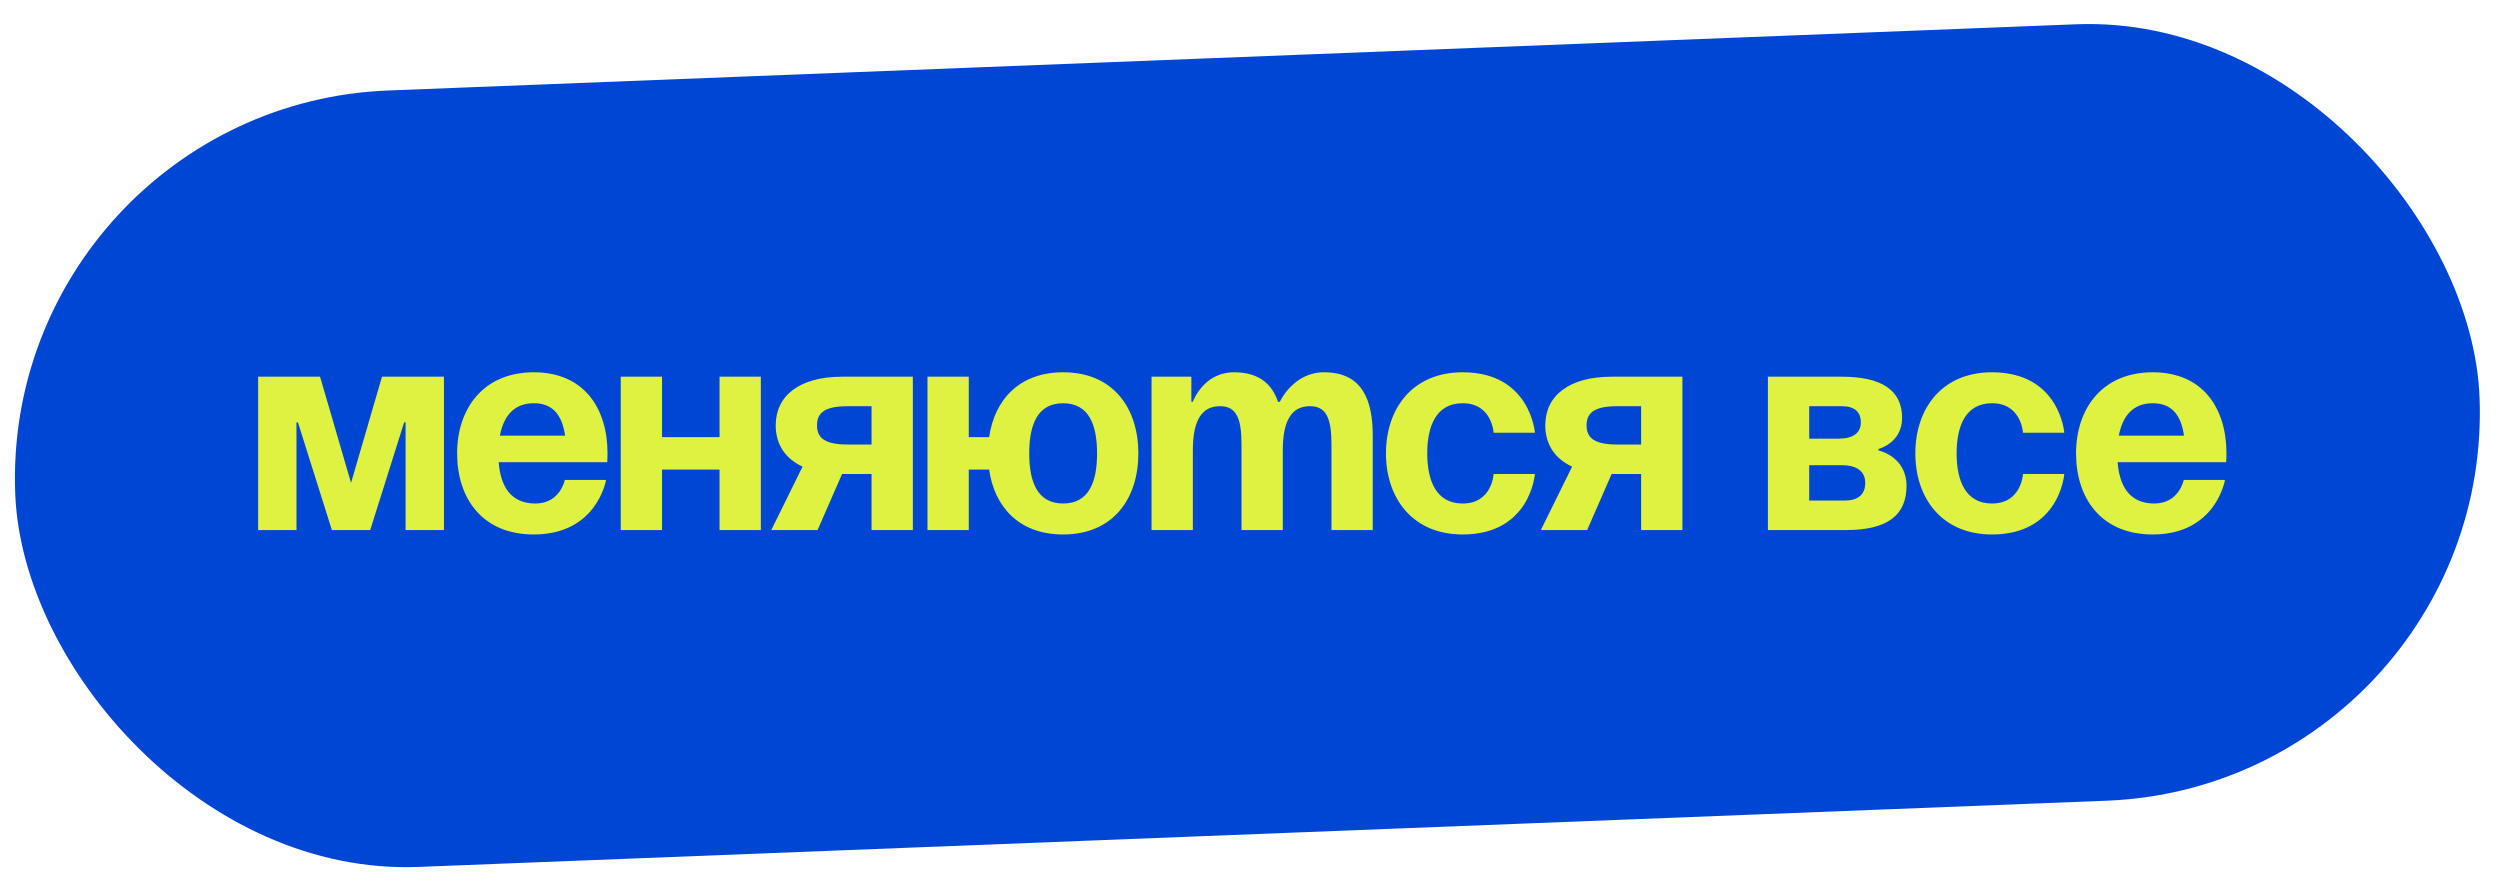
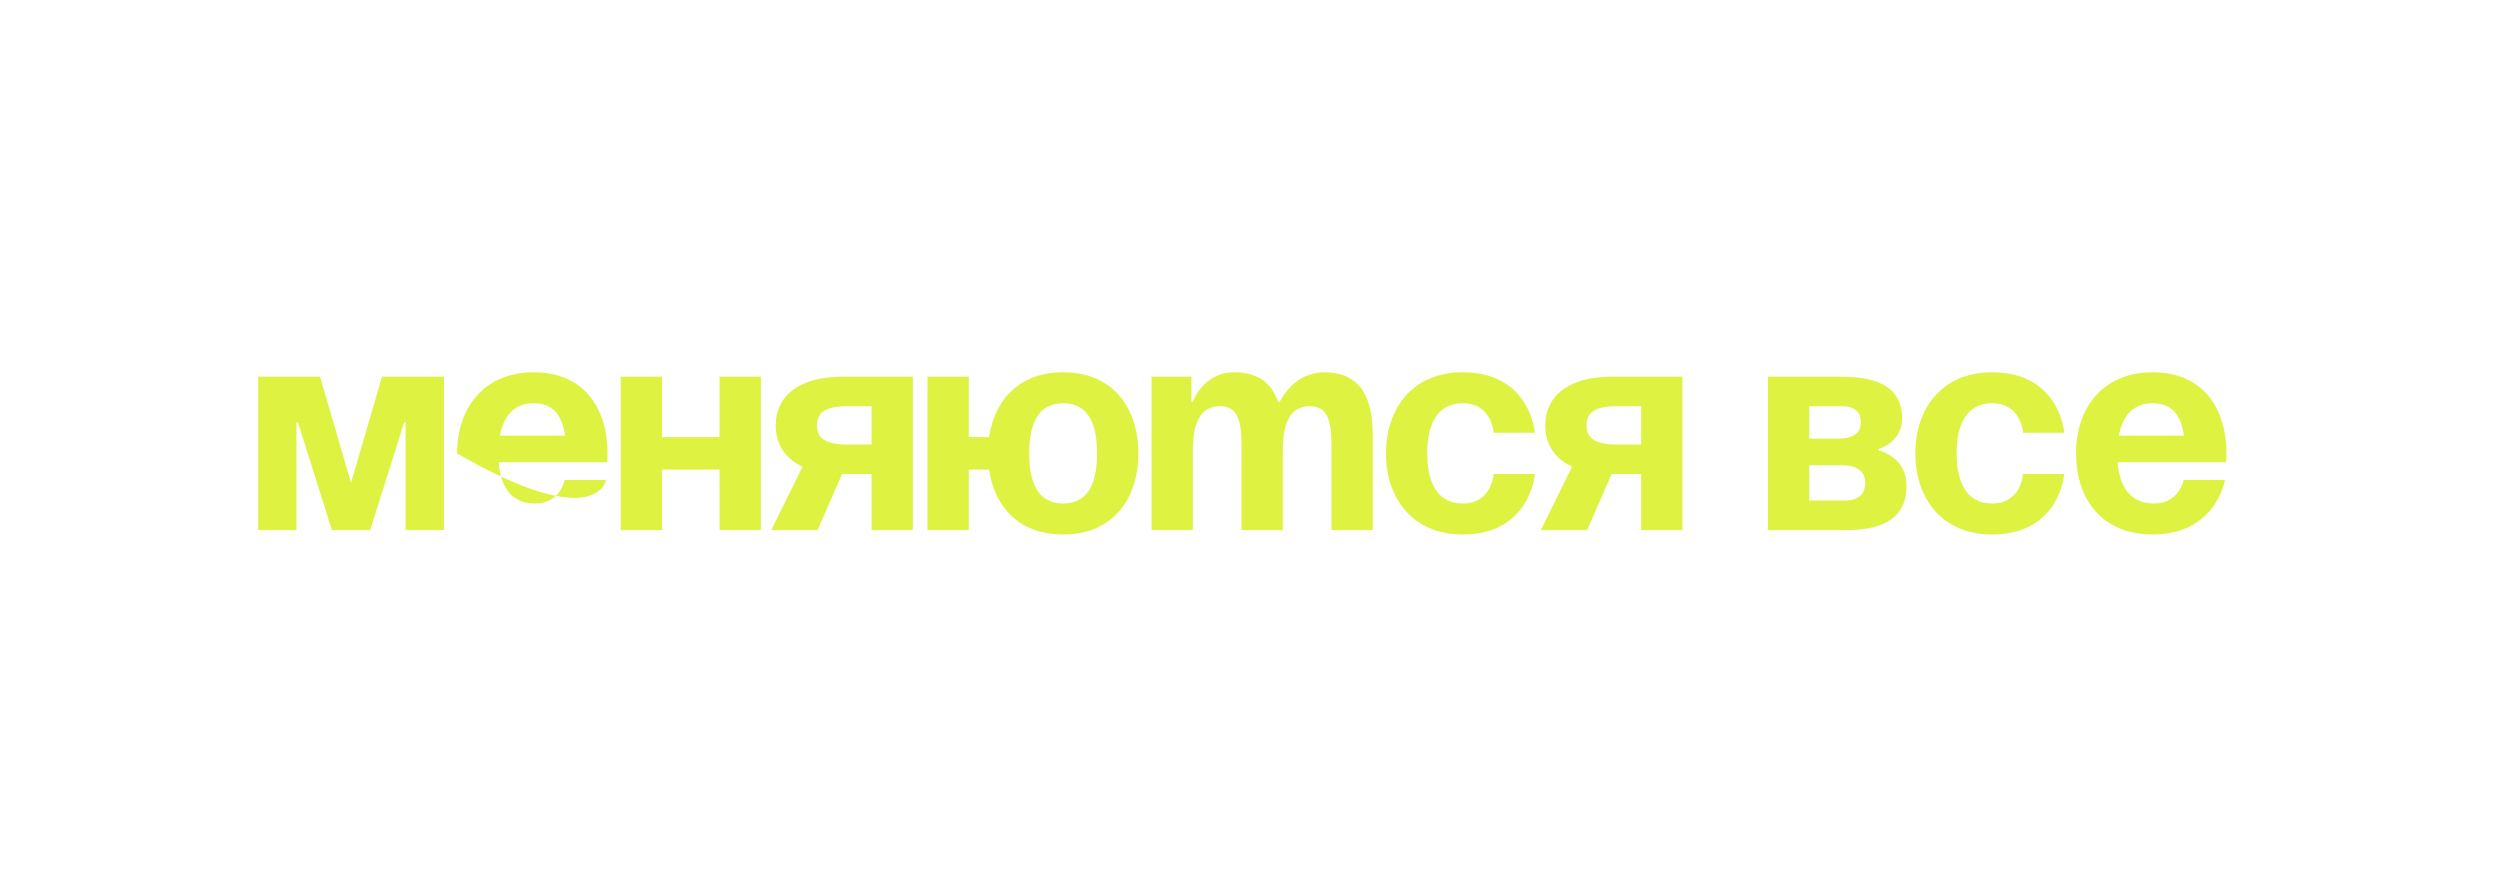
<svg xmlns="http://www.w3.org/2000/svg" width="222" height="79" viewBox="0 0 222 79" fill="none">
-   <rect y="9.387" width="219" height="69" rx="34.5" transform="rotate(-2.246 0 9.387)" fill="#0046D4" />
-   <path d="M39.422 33.451H33.922L31.172 42.879L28.422 33.451H22.923V47.069H26.327V37.51H26.458L29.47 47.069H32.875L35.886 37.51H36.017V47.069H39.422V33.451ZM40.592 40.26C40.592 44.241 42.818 47.462 47.401 47.462C53.032 47.462 53.818 42.617 53.818 42.617H50.151C50.151 42.617 49.759 44.712 47.532 44.712C45.333 44.712 44.442 43.141 44.285 41.046H53.923C53.923 41.046 53.949 40.574 53.949 40.26C53.949 36.279 51.88 33.058 47.401 33.058C42.923 33.058 40.592 36.279 40.592 40.26ZM47.401 35.808C49.209 35.808 49.942 37.013 50.178 38.689H44.39C44.704 37.013 45.594 35.808 47.401 35.808ZM63.896 47.069H67.562V33.451H63.896V38.82H58.789V33.451H55.122V47.069H58.789V41.7H63.896V47.069ZM81.06 33.451H74.775C70.977 33.451 68.882 35.153 68.882 37.772C68.882 39.422 69.694 40.705 71.265 41.439L68.489 47.069H72.601L74.775 42.093H77.394V47.069H81.06V33.451ZM75.298 39.474C73.334 39.474 72.549 38.951 72.549 37.772C72.549 36.593 73.334 36.07 75.298 36.07H77.394V39.474H75.298ZM86.027 33.451H82.36V47.069H86.027V41.7H87.834C88.305 45 90.479 47.462 94.407 47.462C98.886 47.462 101.086 44.241 101.086 40.26C101.086 36.279 98.886 33.058 94.407 33.058C90.479 33.058 88.305 35.546 87.834 38.82H86.027V33.451ZM91.396 40.26C91.396 37.798 92.077 35.808 94.407 35.808C96.738 35.808 97.419 37.798 97.419 40.26C97.419 42.722 96.738 44.712 94.407 44.712C92.077 44.712 91.396 42.722 91.396 40.26ZM110.246 47.069H113.913V39.998C113.913 37.248 114.751 36.07 116.322 36.07C117.762 36.07 118.234 37.117 118.234 39.474V47.069H121.9V38.689C121.9 35.546 120.984 33.058 117.579 33.058C114.829 33.058 113.651 35.677 113.651 35.677H113.52L113.494 35.703C112.97 34.105 111.791 33.058 109.591 33.058C106.841 33.058 105.925 35.677 105.925 35.677H105.794V33.451H102.258V47.069H105.925V39.998C105.925 37.248 106.763 36.07 108.334 36.07C109.775 36.07 110.246 37.117 110.246 39.474V47.069ZM123.074 40.26C123.074 44.241 125.431 47.462 129.883 47.462C135.907 47.462 136.299 42.093 136.299 42.093H132.633C132.633 42.093 132.502 44.712 129.883 44.712C127.552 44.712 126.74 42.722 126.74 40.26C126.74 37.798 127.552 35.808 129.883 35.808C132.502 35.808 132.633 38.427 132.633 38.427H136.299C136.299 38.427 135.907 33.058 129.883 33.058C125.431 33.058 123.074 36.279 123.074 40.26ZM149.398 33.451H143.113C139.315 33.451 137.22 35.153 137.22 37.772C137.22 39.422 138.032 40.705 139.603 41.439L136.827 47.069H140.939L143.113 42.093H145.732V47.069H149.398V33.451ZM143.637 39.474C141.672 39.474 140.887 38.951 140.887 37.772C140.887 36.593 141.672 36.07 143.637 36.07H145.732V39.474H143.637ZM156.99 47.069H163.93C167.597 47.069 169.299 45.76 169.299 43.141C169.299 40.522 166.811 39.998 166.811 39.998V39.867C166.811 39.867 168.906 39.343 168.906 37.117C168.906 34.629 167.073 33.451 163.538 33.451H156.99V47.069ZM163.538 41.308C164.847 41.308 165.633 41.831 165.633 42.879C165.633 43.927 164.978 44.45 163.799 44.45H160.657V41.308H163.538ZM160.657 38.951V36.07H163.538C164.716 36.07 165.24 36.593 165.24 37.51C165.24 38.427 164.585 38.951 163.276 38.951H160.657ZM170.082 40.26C170.082 44.241 172.439 47.462 176.891 47.462C182.915 47.462 183.308 42.093 183.308 42.093H179.641C179.641 42.093 179.51 44.712 176.891 44.712C174.56 44.712 173.748 42.722 173.748 40.26C173.748 37.798 174.56 35.808 176.891 35.808C179.51 35.808 179.641 38.427 179.641 38.427H183.308C183.308 38.427 182.915 33.058 176.891 33.058C172.439 33.058 170.082 36.279 170.082 40.26ZM184.353 40.26C184.353 44.241 186.579 47.462 191.162 47.462C196.793 47.462 197.579 42.617 197.579 42.617H193.912C193.912 42.617 193.519 44.712 191.293 44.712C189.093 44.712 188.203 43.141 188.046 41.046H197.683C197.683 41.046 197.71 40.574 197.71 40.26C197.71 36.279 195.641 33.058 191.162 33.058C186.684 33.058 184.353 36.279 184.353 40.26ZM191.162 35.808C192.969 35.808 193.703 37.013 193.938 38.689H188.151C188.465 37.013 189.355 35.808 191.162 35.808Z" fill="#DEF241" />
+   <path d="M39.422 33.451H33.922L31.172 42.879L28.422 33.451H22.923V47.069H26.327V37.51H26.458L29.47 47.069H32.875L35.886 37.51H36.017V47.069H39.422V33.451ZM40.592 40.26C53.032 47.462 53.818 42.617 53.818 42.617H50.151C50.151 42.617 49.759 44.712 47.532 44.712C45.333 44.712 44.442 43.141 44.285 41.046H53.923C53.923 41.046 53.949 40.574 53.949 40.26C53.949 36.279 51.88 33.058 47.401 33.058C42.923 33.058 40.592 36.279 40.592 40.26ZM47.401 35.808C49.209 35.808 49.942 37.013 50.178 38.689H44.39C44.704 37.013 45.594 35.808 47.401 35.808ZM63.896 47.069H67.562V33.451H63.896V38.82H58.789V33.451H55.122V47.069H58.789V41.7H63.896V47.069ZM81.06 33.451H74.775C70.977 33.451 68.882 35.153 68.882 37.772C68.882 39.422 69.694 40.705 71.265 41.439L68.489 47.069H72.601L74.775 42.093H77.394V47.069H81.06V33.451ZM75.298 39.474C73.334 39.474 72.549 38.951 72.549 37.772C72.549 36.593 73.334 36.07 75.298 36.07H77.394V39.474H75.298ZM86.027 33.451H82.36V47.069H86.027V41.7H87.834C88.305 45 90.479 47.462 94.407 47.462C98.886 47.462 101.086 44.241 101.086 40.26C101.086 36.279 98.886 33.058 94.407 33.058C90.479 33.058 88.305 35.546 87.834 38.82H86.027V33.451ZM91.396 40.26C91.396 37.798 92.077 35.808 94.407 35.808C96.738 35.808 97.419 37.798 97.419 40.26C97.419 42.722 96.738 44.712 94.407 44.712C92.077 44.712 91.396 42.722 91.396 40.26ZM110.246 47.069H113.913V39.998C113.913 37.248 114.751 36.07 116.322 36.07C117.762 36.07 118.234 37.117 118.234 39.474V47.069H121.9V38.689C121.9 35.546 120.984 33.058 117.579 33.058C114.829 33.058 113.651 35.677 113.651 35.677H113.52L113.494 35.703C112.97 34.105 111.791 33.058 109.591 33.058C106.841 33.058 105.925 35.677 105.925 35.677H105.794V33.451H102.258V47.069H105.925V39.998C105.925 37.248 106.763 36.07 108.334 36.07C109.775 36.07 110.246 37.117 110.246 39.474V47.069ZM123.074 40.26C123.074 44.241 125.431 47.462 129.883 47.462C135.907 47.462 136.299 42.093 136.299 42.093H132.633C132.633 42.093 132.502 44.712 129.883 44.712C127.552 44.712 126.74 42.722 126.74 40.26C126.74 37.798 127.552 35.808 129.883 35.808C132.502 35.808 132.633 38.427 132.633 38.427H136.299C136.299 38.427 135.907 33.058 129.883 33.058C125.431 33.058 123.074 36.279 123.074 40.26ZM149.398 33.451H143.113C139.315 33.451 137.22 35.153 137.22 37.772C137.22 39.422 138.032 40.705 139.603 41.439L136.827 47.069H140.939L143.113 42.093H145.732V47.069H149.398V33.451ZM143.637 39.474C141.672 39.474 140.887 38.951 140.887 37.772C140.887 36.593 141.672 36.07 143.637 36.07H145.732V39.474H143.637ZM156.99 47.069H163.93C167.597 47.069 169.299 45.76 169.299 43.141C169.299 40.522 166.811 39.998 166.811 39.998V39.867C166.811 39.867 168.906 39.343 168.906 37.117C168.906 34.629 167.073 33.451 163.538 33.451H156.99V47.069ZM163.538 41.308C164.847 41.308 165.633 41.831 165.633 42.879C165.633 43.927 164.978 44.45 163.799 44.45H160.657V41.308H163.538ZM160.657 38.951V36.07H163.538C164.716 36.07 165.24 36.593 165.24 37.51C165.24 38.427 164.585 38.951 163.276 38.951H160.657ZM170.082 40.26C170.082 44.241 172.439 47.462 176.891 47.462C182.915 47.462 183.308 42.093 183.308 42.093H179.641C179.641 42.093 179.51 44.712 176.891 44.712C174.56 44.712 173.748 42.722 173.748 40.26C173.748 37.798 174.56 35.808 176.891 35.808C179.51 35.808 179.641 38.427 179.641 38.427H183.308C183.308 38.427 182.915 33.058 176.891 33.058C172.439 33.058 170.082 36.279 170.082 40.26ZM184.353 40.26C184.353 44.241 186.579 47.462 191.162 47.462C196.793 47.462 197.579 42.617 197.579 42.617H193.912C193.912 42.617 193.519 44.712 191.293 44.712C189.093 44.712 188.203 43.141 188.046 41.046H197.683C197.683 41.046 197.71 40.574 197.71 40.26C197.71 36.279 195.641 33.058 191.162 33.058C186.684 33.058 184.353 36.279 184.353 40.26ZM191.162 35.808C192.969 35.808 193.703 37.013 193.938 38.689H188.151C188.465 37.013 189.355 35.808 191.162 35.808Z" fill="#DEF241" />
</svg>